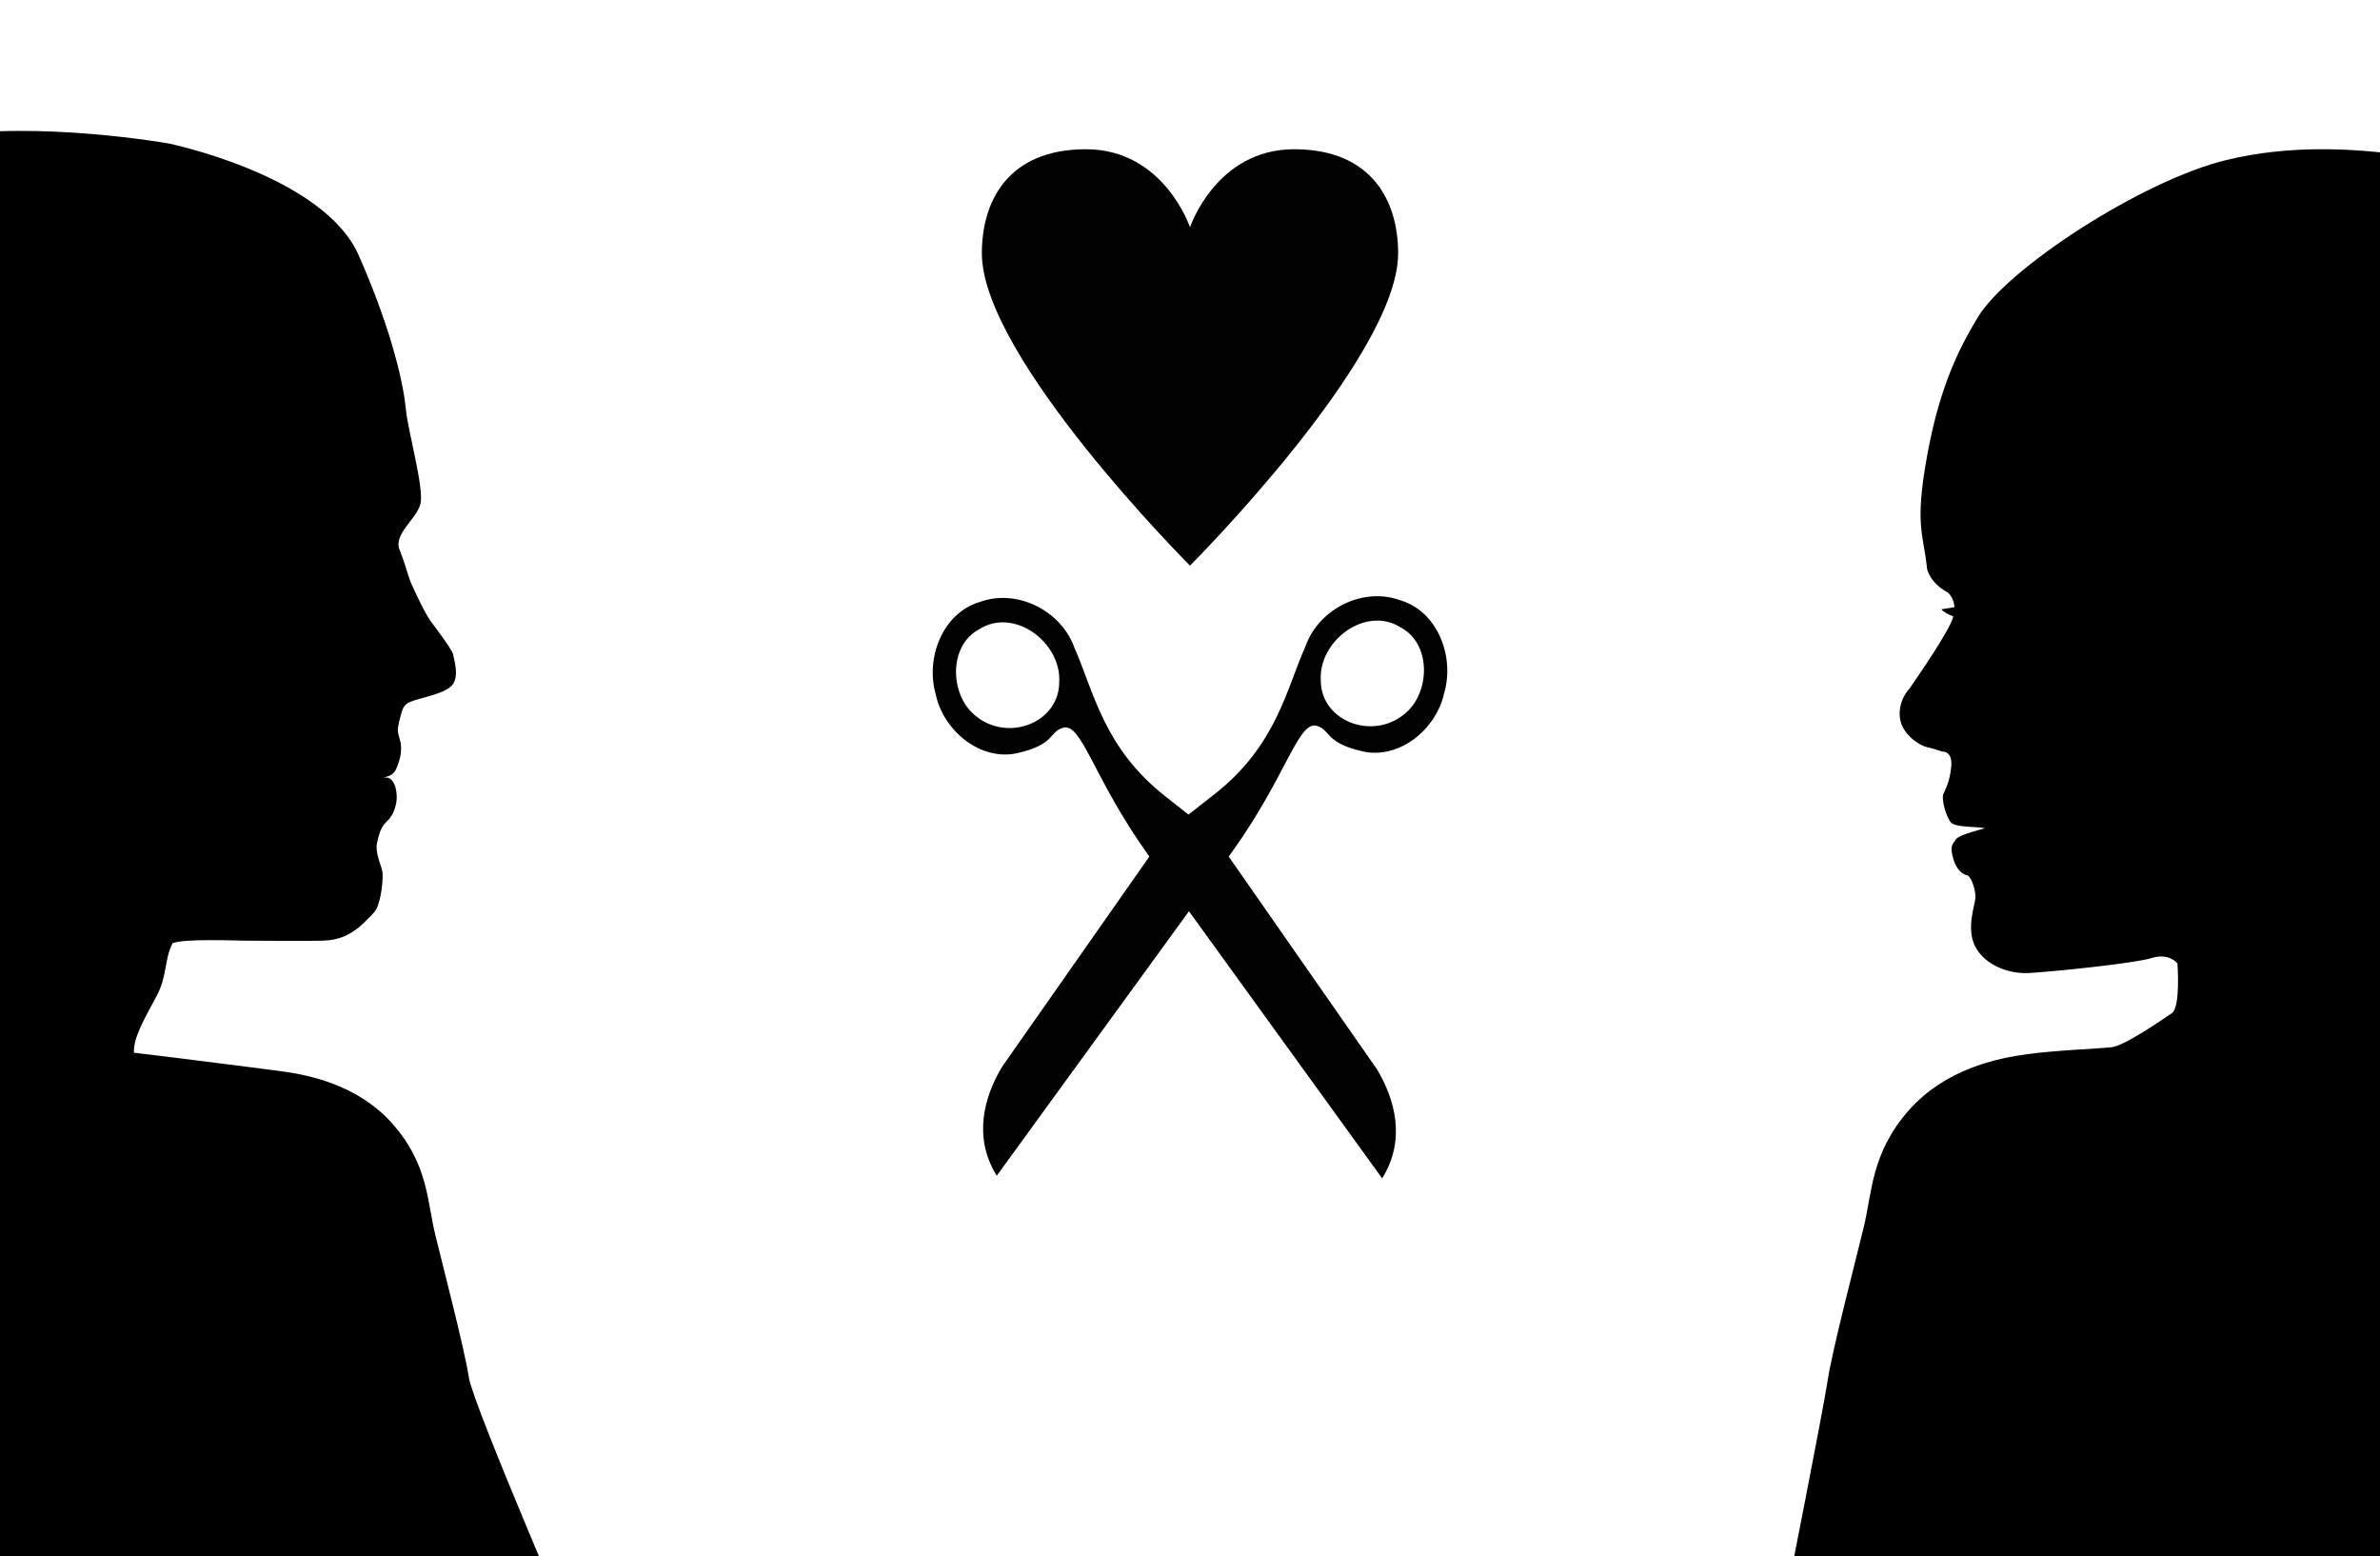
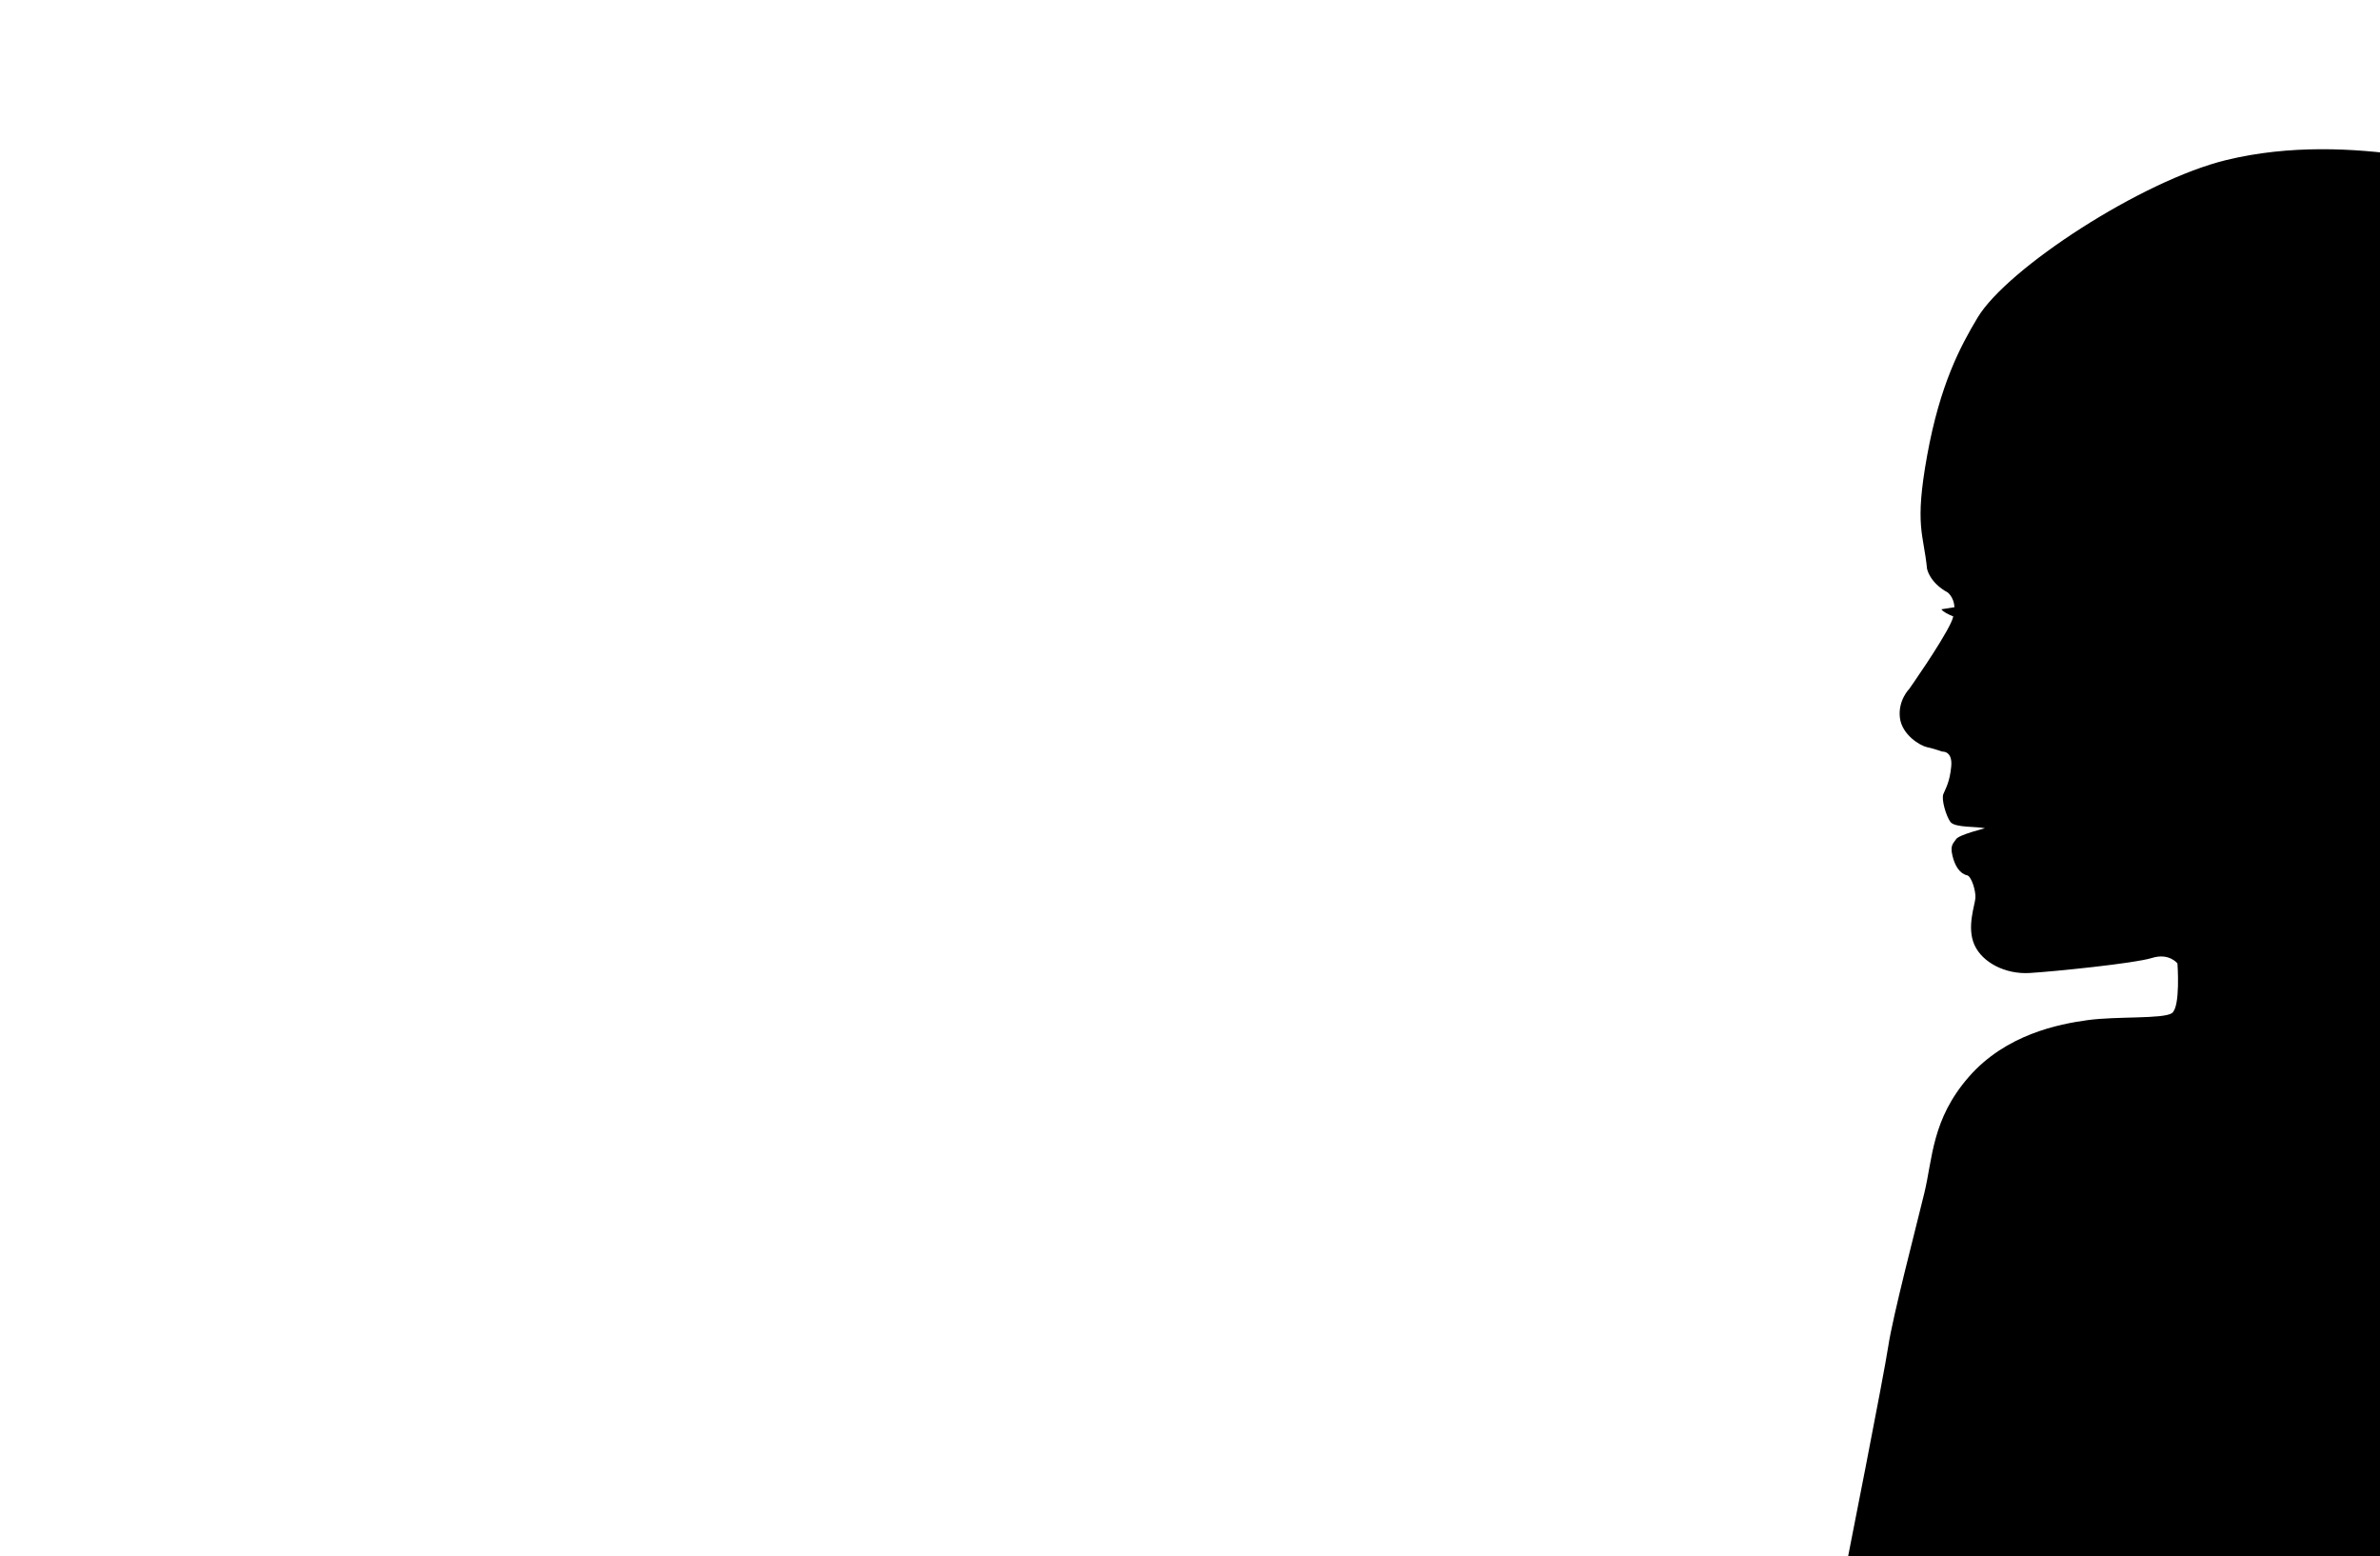
<svg xmlns="http://www.w3.org/2000/svg" version="1.1" id="Layer_1" x="0px" y="0px" viewBox="0 0 7405 4840" style="enable-background:new 0 0 7405 4840;" xml:space="preserve">
  <style type="text/css">
	.st0{fill:#010101;}
</style>
-   <path d="M7819.1,540.8c-94,2.5-495.3-139.7-893.1-42.8c-261.1,63.6-680.8,336.2-773,489.9c-53.8,89.7-116.8,207.9-156.9,428.6  s-11.1,243.5-0.4,352.7c0,0,7.7,43,64.5,73.8c0,0,19.3,14.9,20.8,45.7c-21.7,3.2-40.7,6.5-40.7,6.5c5.3,8,22.1,16.2,37.1,22.3  c-1.8,6.5-4.4,13.5-7.9,20.9c-30.7,64.6-129.1,204.4-129.1,204.4s-35.3,35.3-29.2,89.1c6.1,53.8,63,87.6,84.5,92.2  s47.6,13.8,47.6,13.8s32.3-3.1,27.7,46.1s-18.1,69.8-24.6,86.1s8.4,68.2,22.2,86.7c13.8,18.4,84.3,13.4,107.3,19.6  c0,0-80.4,19.8-89.6,33.6c-9.2,13.8-19.3,19-11.6,51.3c7.7,32.3,22.8,56.4,46.3,61.5c12.5,3.6,26.7,47,25.2,70.1  c-1.5,23.1-27.7,90.7-3.1,146c24.6,55.3,96.8,92.2,172.1,87.6c75.3-4.6,326.1-29.8,379.9-46.7s79.7,16.9,79.7,16.9  s10.2,136.4-17.5,154.8c-27.7,18.4-145.5,101.4-188.5,106s-170.6,9.2-261.3,21.5c-90.7,12.3-255.1,44.6-370.4,176.7  c-115.3,132.2-112.2,253.6-138.3,361.2c-26.1,107.6-98.4,384.2-112.2,476.4s-130.6,682.4-130.6,682.4l1510.8,12.3h465.7  C7532.6,4988.1,7974.8,536.7,7819.1,540.8z" />
-   <path d="M1458.8,4284.7c-13-86.6-80.8-346.3-105.3-447.4c-24.5-101-21.6-215-129.9-339.1c-108.2-124.1-262.6-154.4-347.8-166  c-85.1-11.5-418.7-53.4-459.1-57.7c-3-49.5,40.2-117.6,72.2-179.6s22.1-111.2,48.4-161.4c39.7-14.5,194.2-7.6,223.5-7.6  c35.8,0,209.4,1.6,249.7-0.3c40.2-1.9,79.8-14.5,121.1-54.6c41.3-40.2,40.7-41.5,48.7-69.3s12.2-74.5,9.3-91.4  c-2.9-16.9-23-58.2-16.7-87.3c6.4-29.1,12.5-51.2,29.3-66.7c16.8-15.4,25.9-34,30.7-59.3s-1.3-70.9-26-78c-28.3-2.5-48-3.7-13.5-1.2  c8.2-0.4,23.2-5.8,28.8-11.5c8.2-8.2,10.5-11.2,20-40.7s4.3-56,4.3-56s-1.4-3.3-5.7-20.7s-4.2-17.3,0.1-40.4  c9.9-34.6,9-54.1,35.6-65.5c26.6-11.5,102.5-23.2,128.7-50c26.2-26.8,6.2-84.6,4.8-97c-1.4-12.4-53.2-81.6-69.7-103.4  c-16.5-21.8-55.2-102.4-65.3-129.1s-12-43.9-31.7-93.2s52.1-94.8,64.7-142.3c12.6-47.5-39-228-45-294s-37.4-231.2-147-480  s-592.5-348-592.5-348s-402.5-71-706.5-21s-464.9,197.4-553.2,195.1c-146.2-3.8,338.8,4393,338.8,4393l437.3-22L1818,5171.7  C1818,5171.7,1471.8,4371.3,1458.8,4284.7z" />
-   <path class="st0" d="M4356.7,1867.1c-115.7-42.4-253.6,26.5-294.8,143c-59.7,133.2-90.2,309.1-283.1,460.2l-81,63.4l-72.3-56.9  c-192.5-151.4-222.7-327.4-282.1-460.8c-40.9-116.6-178.7-185.8-294.5-143.7c-117,34.5-169.6,175.1-137.6,287.1  c24,114.3,140.3,209.2,254.4,183.1c118.8-27.2,97.3-66.1,142.3-78.9c57.5-16.4,93.8,156.6,263.1,393.7l5,6.9l-457.5,652.9  c-57.3,94.5-91.6,220.3-17.4,340l598.1-822.7l601.1,830.8c74.5-119.6,40.4-245.4-16.7-340l-460.8-660.9l9.8-13.5  c169.8-236.6,206.5-409.6,264-393.1c45,12.9,23.3,51.8,142.2,79.3c114.1,26.4,230.6-68.3,254.8-182.6  C4525.9,2042.6,4473.6,1901.8,4356.7,1867.1z M3295.6,2121.5c0,132.8-174.6,193.1-273.1,93.4c-67.4-68.3-67.7-209,24.3-257.7  C3156.2,1887.7,3302.9,1999.3,3295.6,2121.5z M4382.2,2209.6c-98.6,99.5-273.2,38.8-272.8-94c-7-122.2,139.9-233.5,249.1-163.7  C4450.4,2000.8,4449.7,2141.5,4382.2,2209.6z" />
-   <path class="st0" d="M3378.7,464.2c242.9,0,323.8,242.8,323.8,242.8s81-242.8,323.8-242.8s323.8,161.9,323.8,323.8  c0,323.8-647.6,971.4-647.6,971.4s-647.6-647.6-647.6-971.4C3054.9,626.1,3135.8,464.2,3378.7,464.2z" />
+   <path d="M7819.1,540.8c-94,2.5-495.3-139.7-893.1-42.8c-261.1,63.6-680.8,336.2-773,489.9c-53.8,89.7-116.8,207.9-156.9,428.6  s-11.1,243.5-0.4,352.7c0,0,7.7,43,64.5,73.8c0,0,19.3,14.9,20.8,45.7c-21.7,3.2-40.7,6.5-40.7,6.5c5.3,8,22.1,16.2,37.1,22.3  c-1.8,6.5-4.4,13.5-7.9,20.9c-30.7,64.6-129.1,204.4-129.1,204.4s-35.3,35.3-29.2,89.1c6.1,53.8,63,87.6,84.5,92.2  s47.6,13.8,47.6,13.8s32.3-3.1,27.7,46.1s-18.1,69.8-24.6,86.1s8.4,68.2,22.2,86.7c13.8,18.4,84.3,13.4,107.3,19.6  c0,0-80.4,19.8-89.6,33.6c-9.2,13.8-19.3,19-11.6,51.3c7.7,32.3,22.8,56.4,46.3,61.5c12.5,3.6,26.7,47,25.2,70.1  c-1.5,23.1-27.7,90.7-3.1,146c24.6,55.3,96.8,92.2,172.1,87.6c75.3-4.6,326.1-29.8,379.9-46.7s79.7,16.9,79.7,16.9  s10.2,136.4-17.5,154.8s-170.6,9.2-261.3,21.5c-90.7,12.3-255.1,44.6-370.4,176.7  c-115.3,132.2-112.2,253.6-138.3,361.2c-26.1,107.6-98.4,384.2-112.2,476.4s-130.6,682.4-130.6,682.4l1510.8,12.3h465.7  C7532.6,4988.1,7974.8,536.7,7819.1,540.8z" />
</svg>